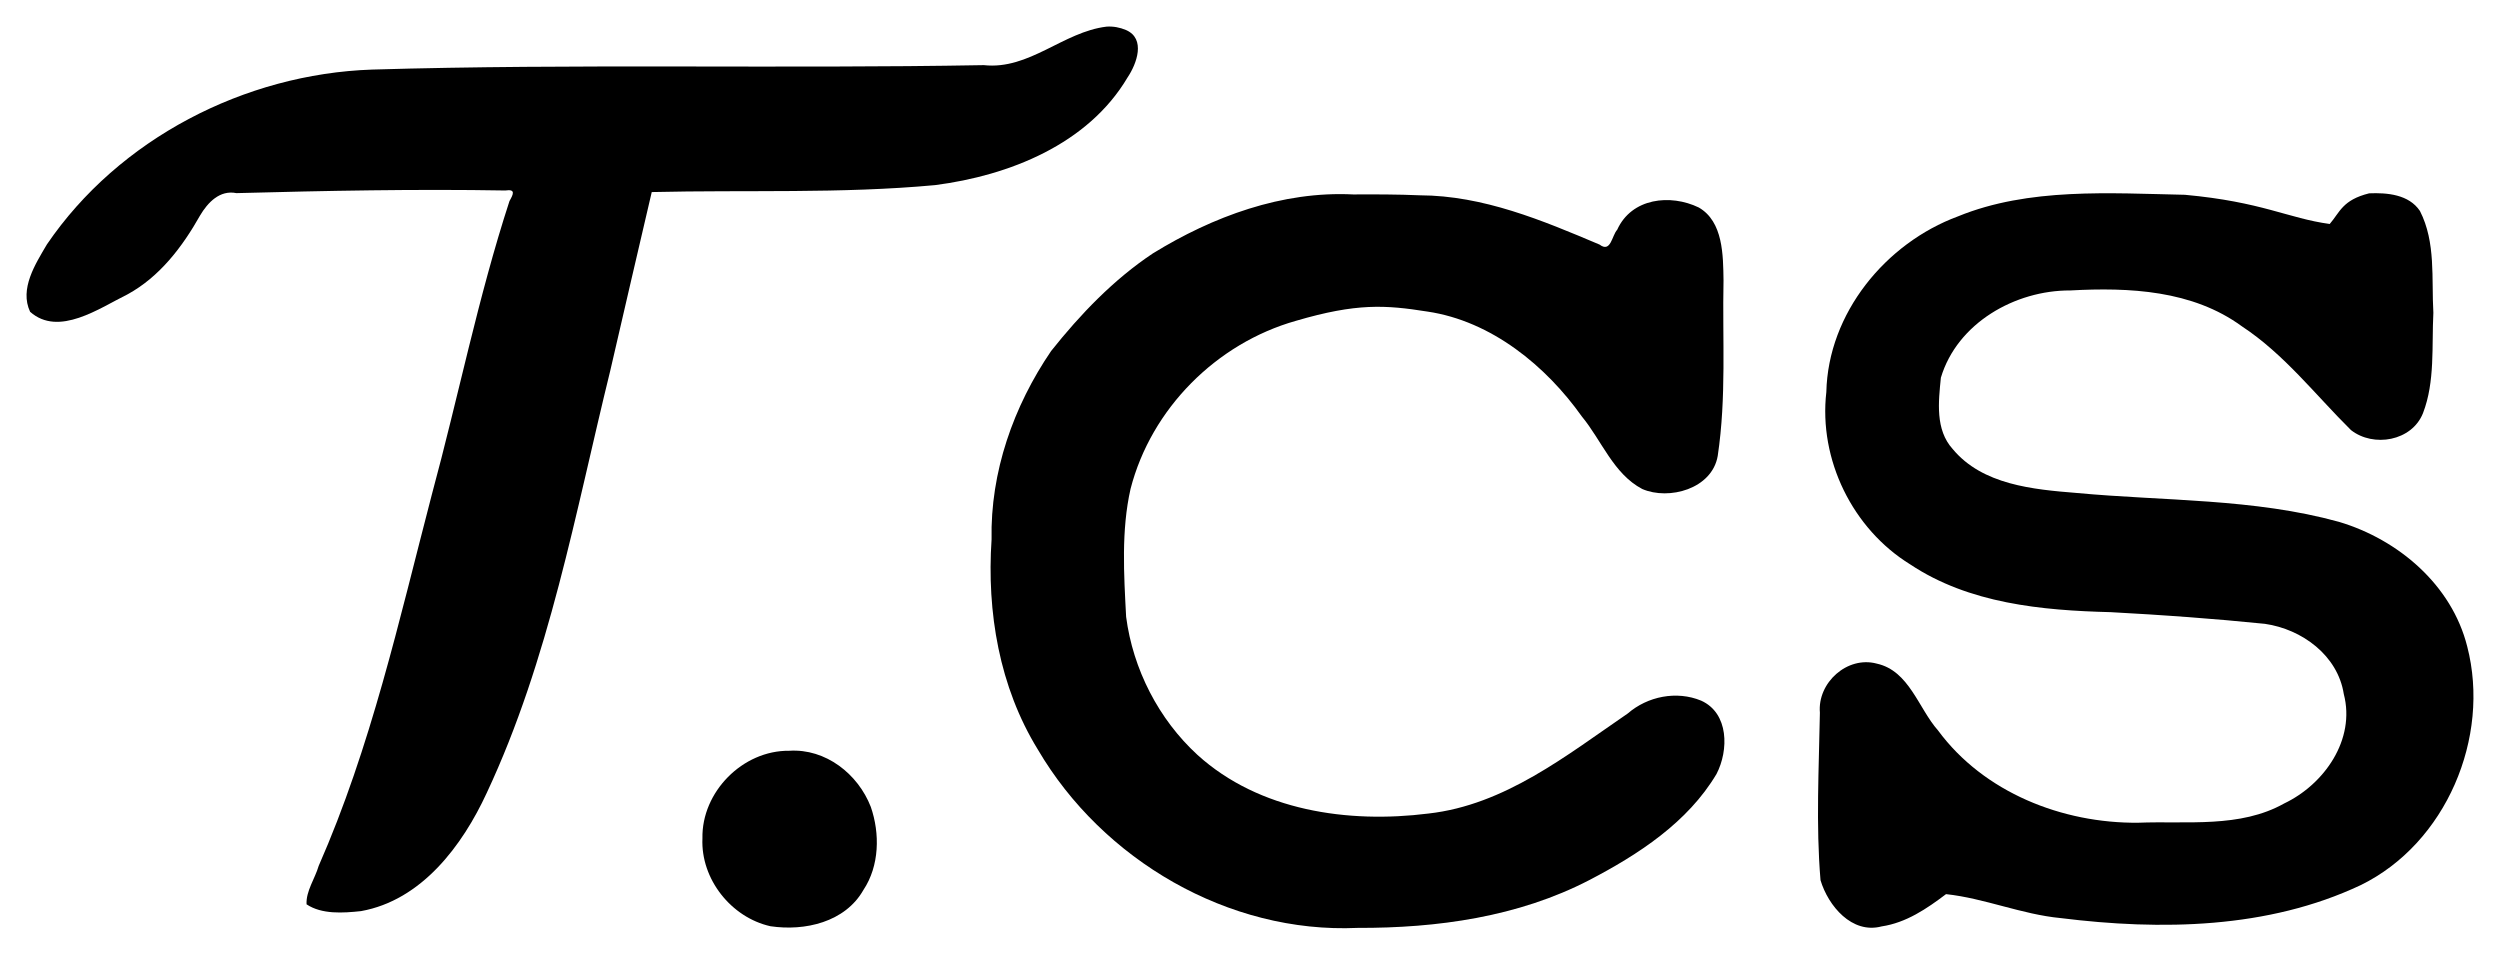
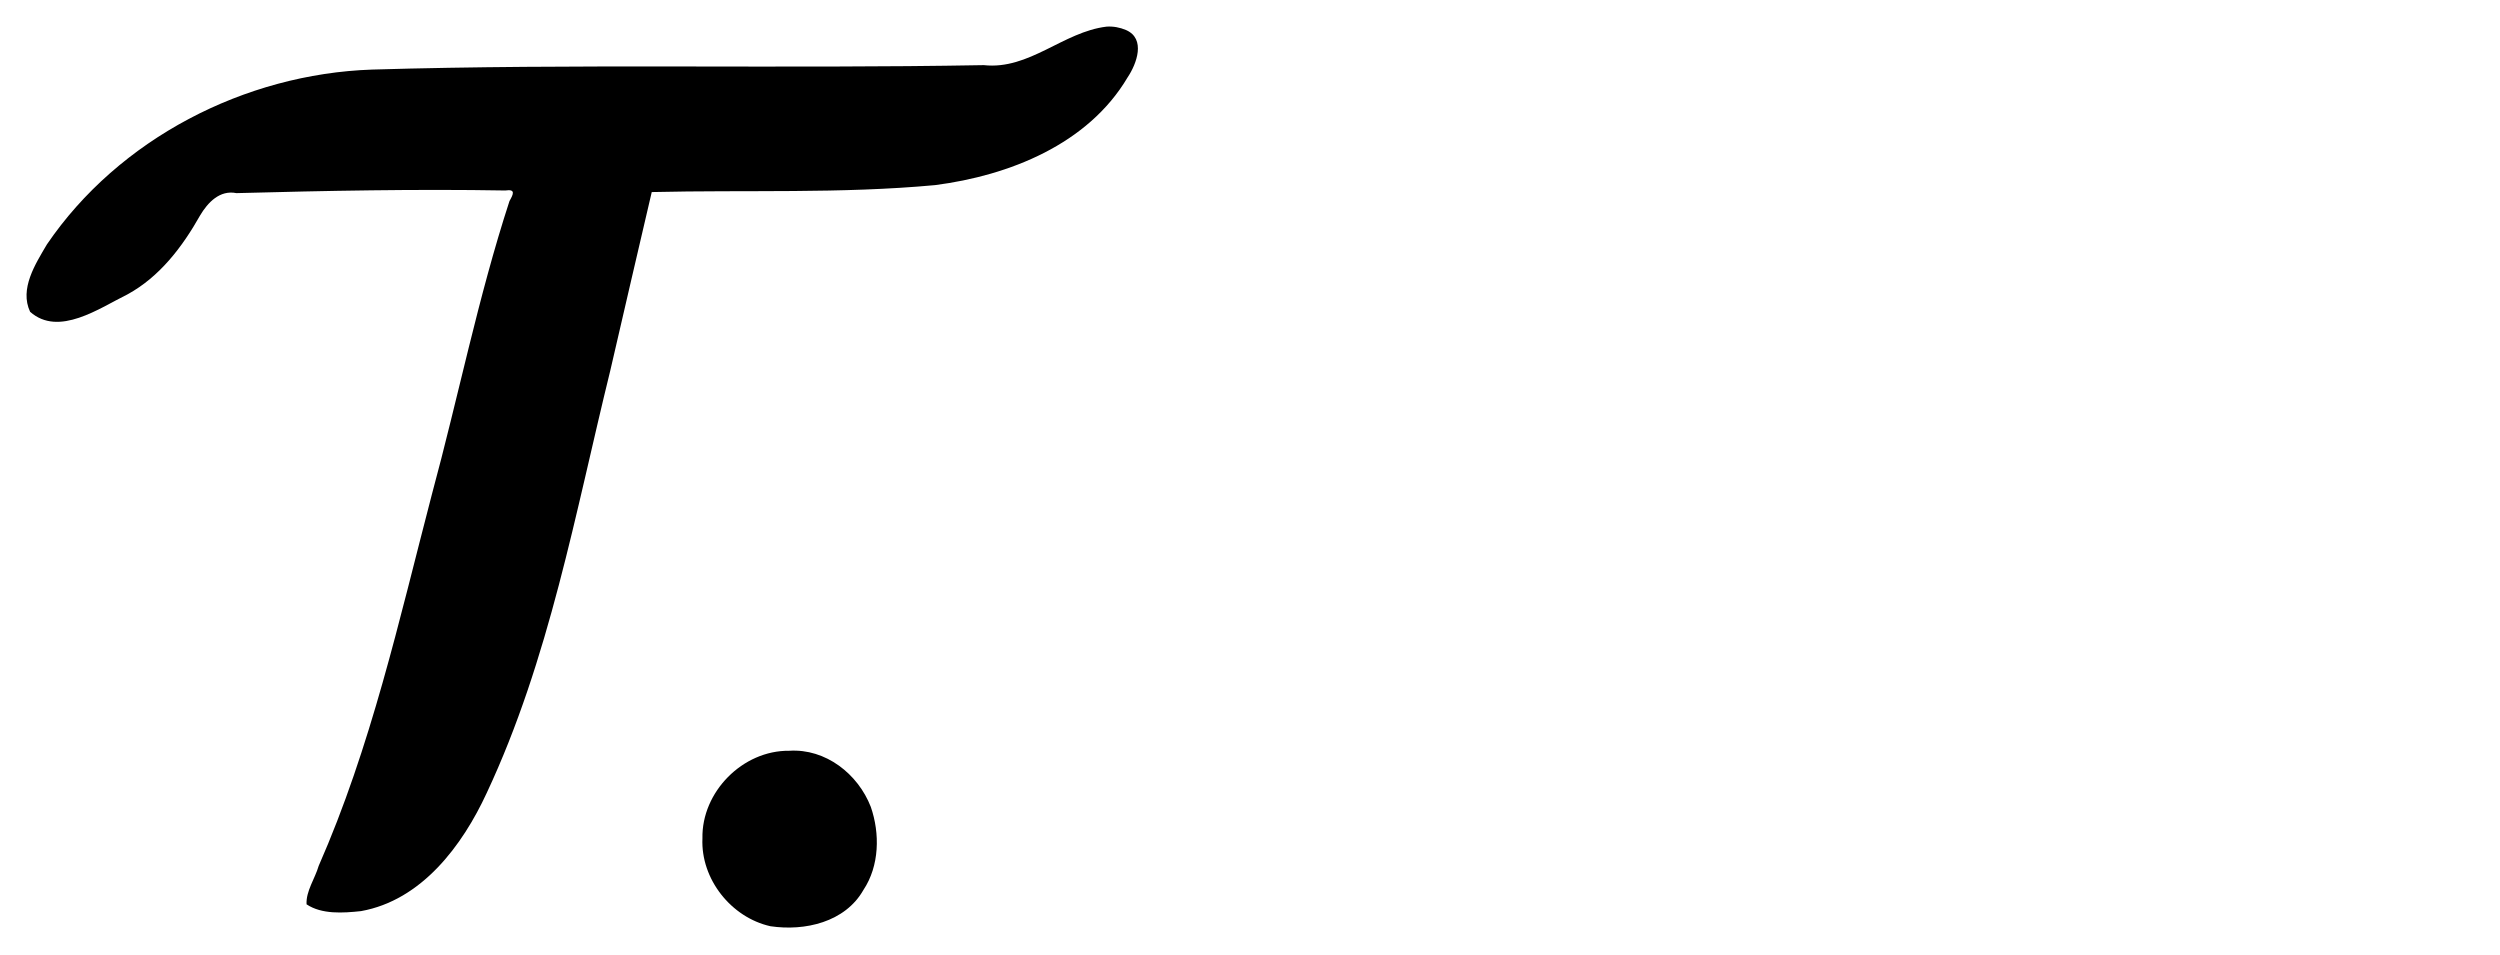
<svg xmlns="http://www.w3.org/2000/svg" width="534.023pt" height="203.945pt" viewBox="0 0 534.023 203.945" version="1.1" id="svg4">
  <defs id="defs4" />
  <path fill-rule="nonzero" fill="rgb(0%, 0%, 0%)" fill-opacity="1" d="M 236.363 5.691 C 227.082 6.812 219.852 14.977 210.148 13.914 C 166.586 14.711 123.004 13.566 79.453 14.863 C 52.273 15.793 25.375 29.637 10.008 52.227 C 7.566 56.398 4.125 61.688 6.43 66.602 C 12.539 72.027 21.277 65.801 27.223 62.887 C 34.125 59.125 38.969 52.711 42.746 46.012 C 44.379 43.266 46.945 40.531 50.5 41.254 C 69.637 40.746 88.797 40.359 107.934 40.691 C 110.25 40.34 109.633 41.52 108.828 42.953 C 102.125 63.5 97.891 84.824 92.223 105.723 C 85.246 132.496 79.23 159.602 68.07 184.969 C 67.285 187.68 65.332 190.355 65.484 193.172 C 68.754 195.355 73.297 195.031 77.105 194.625 C 90.059 192.309 98.766 180.645 103.965 169.391 C 117.34 140.848 122.883 109.566 130.367 79.137 C 133.332 66.438 136.219 53.719 139.219 41.027 C 159.383 40.543 179.629 41.41 199.738 39.543 C 215.559 37.5 232.422 30.824 240.871 16.52 C 242.816 13.621 244.793 8.281 240.535 6.418 C 239.23 5.859 237.789 5.59 236.363 5.691 Z M 236.363 5.691 " id="path1" />
  <path fill-rule="nonzero" fill="rgb(0%, 0%, 0%)" fill-opacity="1" d="M 168.574 160.371 C 158.652 160.258 149.836 169.172 150.047 179.102 C 149.664 187.77 156.184 195.98 164.574 197.852 C 171.914 198.945 180.531 196.996 184.438 190.098 C 187.863 184.945 187.988 178.043 186.008 172.348 C 183.285 165.34 176.379 159.863 168.574 160.371 Z M 168.574 160.371 " id="path2" />
-   <path fill-rule="nonzero" fill="rgb(0%, 0%, 0%)" fill-opacity="1" d="M 289.082 41.535 C 273.875 40.766 259.059 46.258 246.277 54.121 C 237.906 59.684 230.781 67.113 224.523 74.988 C 216.488 86.777 211.516 100.855 211.809 115.234 C 210.766 130.75 213.461 146.73 221.691 160.105 C 235.512 183.676 262.398 199.457 289.996 198.207 C 306.973 198.262 324.27 195.883 339.48 188 C 349.945 182.547 360.512 175.684 366.668 165.32 C 369.289 160.27 369.328 152.328 363.371 149.66 C 358.141 147.5 351.949 148.734 347.703 152.406 C 334.613 161.355 321.453 171.945 305.113 173.781 C 287.969 175.938 268.977 173.203 255.805 161.266 C 247.512 153.668 242.012 142.957 240.551 131.754 C 240.074 122.68 239.492 113.305 241.496 104.426 C 245.918 87.285 259.84 73.332 276.836 68.527 C 289.781 64.73 295.871 65.125 304.914 66.555 C 318.637 68.582 330.289 78.234 337.91 88.98 C 342.129 94.086 344.648 101.223 350.805 104.457 C 356.492 106.918 365.707 104.445 366.922 97.387 C 368.805 84.738 367.898 72.648 368.16 59.895 C 368.078 54.555 368.105 47.328 362.867 44.32 C 356.832 41.402 348.535 42.258 345.445 49.082 C 344.301 50.312 344.102 54.086 341.684 52.246 C 329.434 47.059 316.828 41.77 303.289 41.719 C 298.555 41.516 293.82 41.508 289.082 41.535 Z M 289.082 41.535 " id="path3" />
-   <path fill-rule="nonzero" fill="rgb(0%, 0%, 0%)" fill-opacity="1" d="M 506.074 41.297 C 500.367 42.719 499.836 45.309 497.652 47.844 C 488.723 46.629 483.211 43.117 466.711 41.609 C 450.727 41.281 433.371 40.031 418.254 46.215 C 402.762 51.945 390.504 66.93 390.121 83.746 C 388.461 98.164 395.715 112.969 408.047 120.566 C 420.59 128.918 436.113 130.395 450.836 130.762 C 461.84 131.348 472.855 132.145 483.812 133.258 C 491.719 134.402 499.359 139.988 500.652 148.242 C 503.203 157.98 496.488 167.539 487.934 171.621 C 478.488 176.926 467.168 175.328 456.734 175.742 C 440.531 175.898 423.742 169.281 413.98 156.027 C 409.785 151.297 407.832 143.281 400.891 141.754 C 394.586 140.055 388.188 145.844 388.746 152.246 C 388.539 164.152 387.879 176.152 388.879 188.02 C 390.516 193.484 395.582 199.582 401.938 197.887 C 407.172 197.109 411.594 194.098 415.688 190.996 C 423.922 191.883 431.852 195.32 440.188 196.113 C 461.598 198.777 484.457 198.426 504.27 189.07 C 522.496 180.156 532.047 157.531 527.023 138.105 C 523.719 124.949 512.316 115.254 499.629 111.473 C 481.414 106.441 462.27 107.051 443.582 105.301 C 434.289 104.555 423.461 103.562 417.121 95.926 C 413.355 91.785 414.078 85.801 414.59 80.672 C 418.082 69.02 430.438 61.988 442.242 62.043 C 454.828 61.355 468.344 61.984 478.891 69.707 C 487.957 75.676 494.598 84.359 502.191 91.871 C 506.984 95.629 515.203 94.242 517.578 88.242 C 520.176 81.484 519.422 73.945 519.789 66.82 C 519.367 59.508 520.355 51.785 516.922 45.066 C 514.555 41.523 509.902 41.141 506.074 41.297 Z M 506.074 41.297 " id="path4" />
</svg>